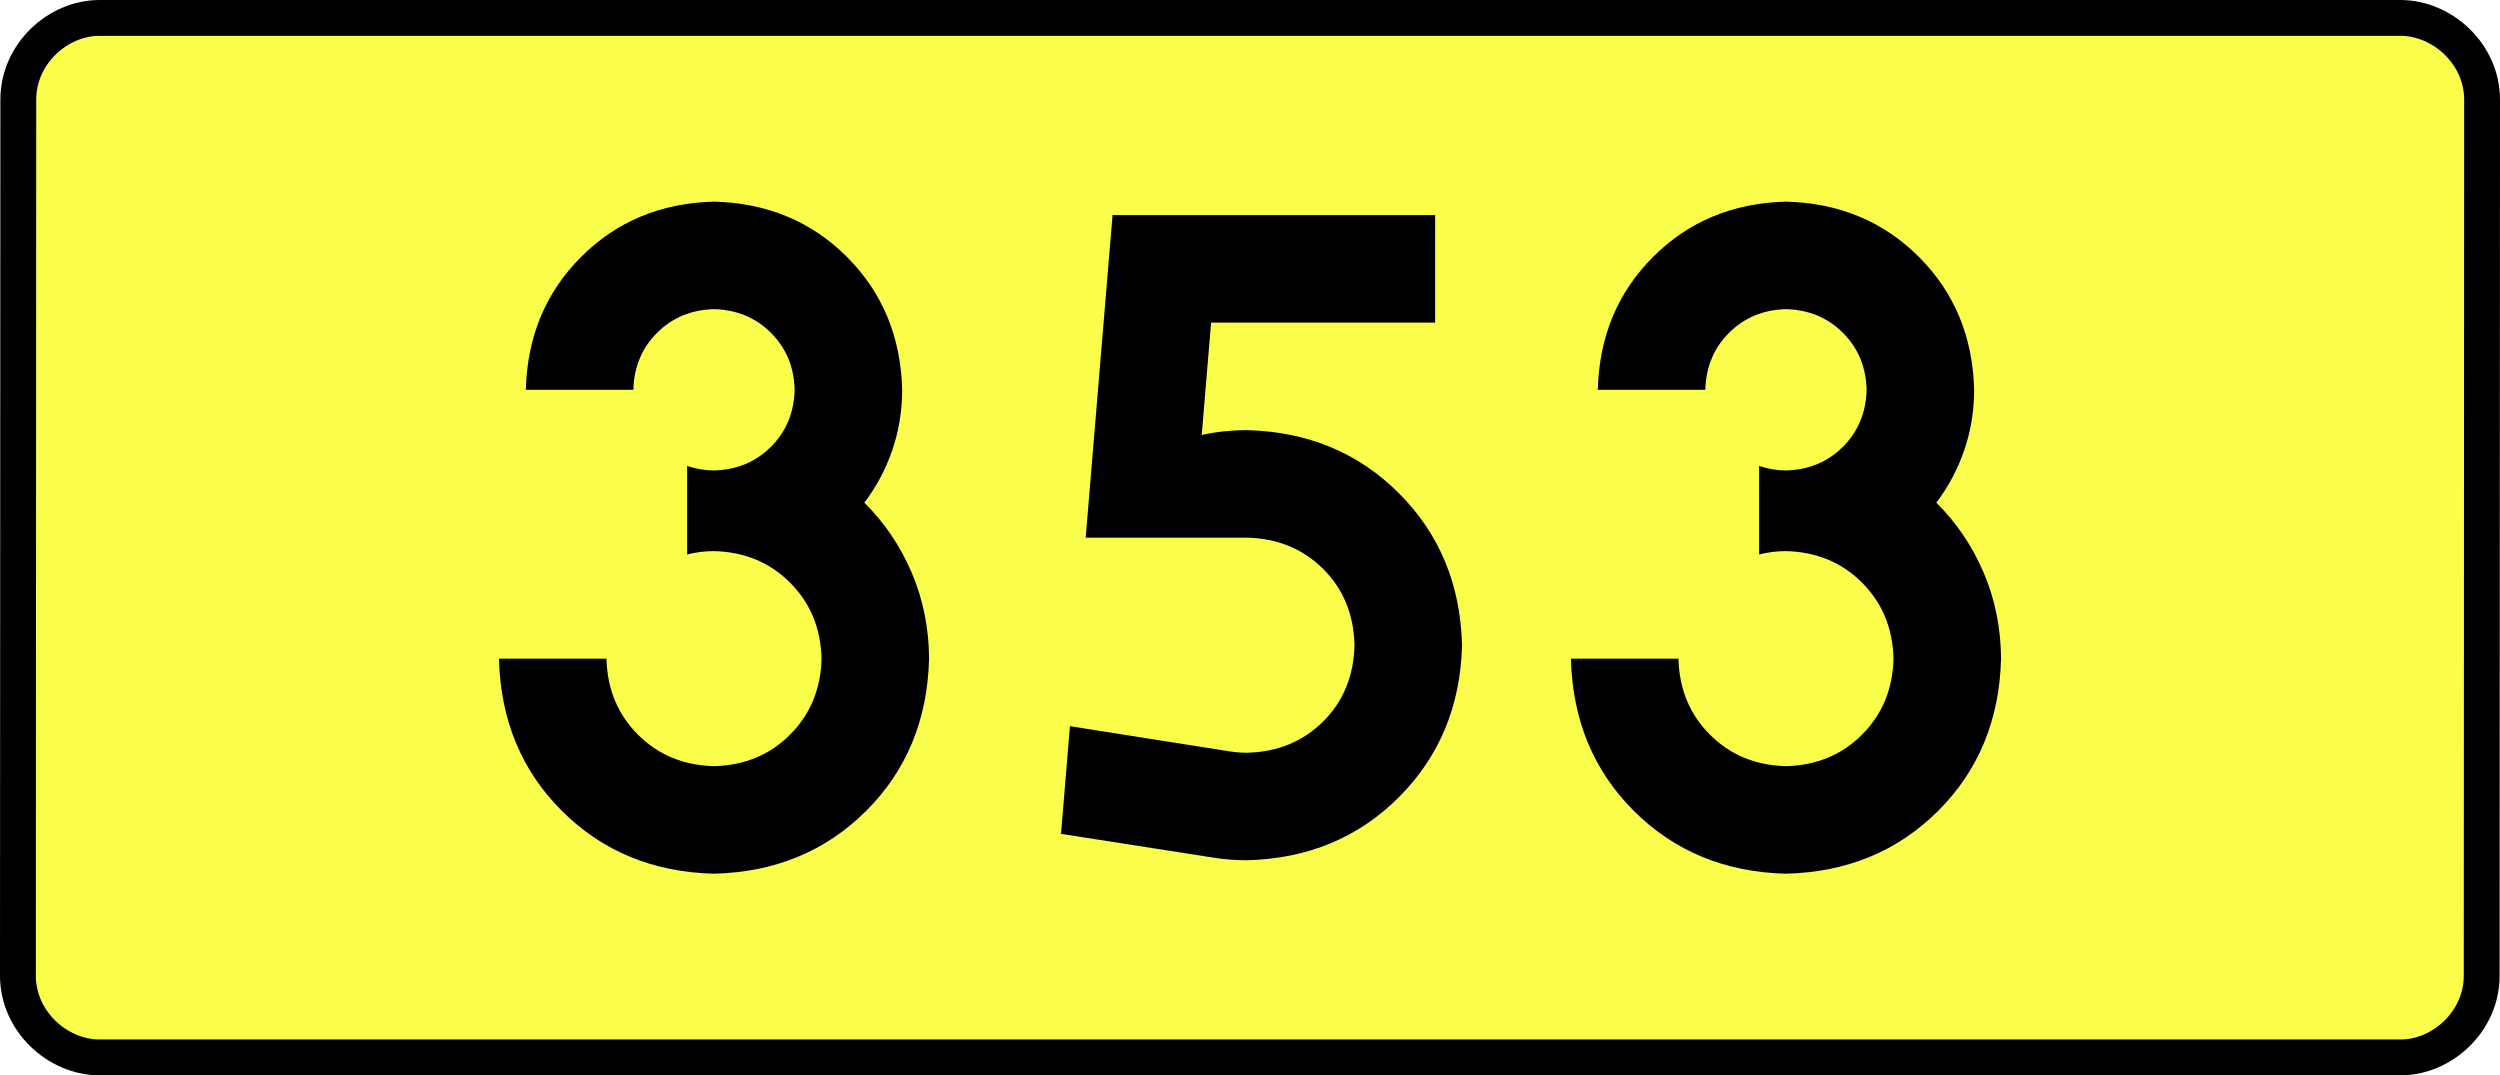
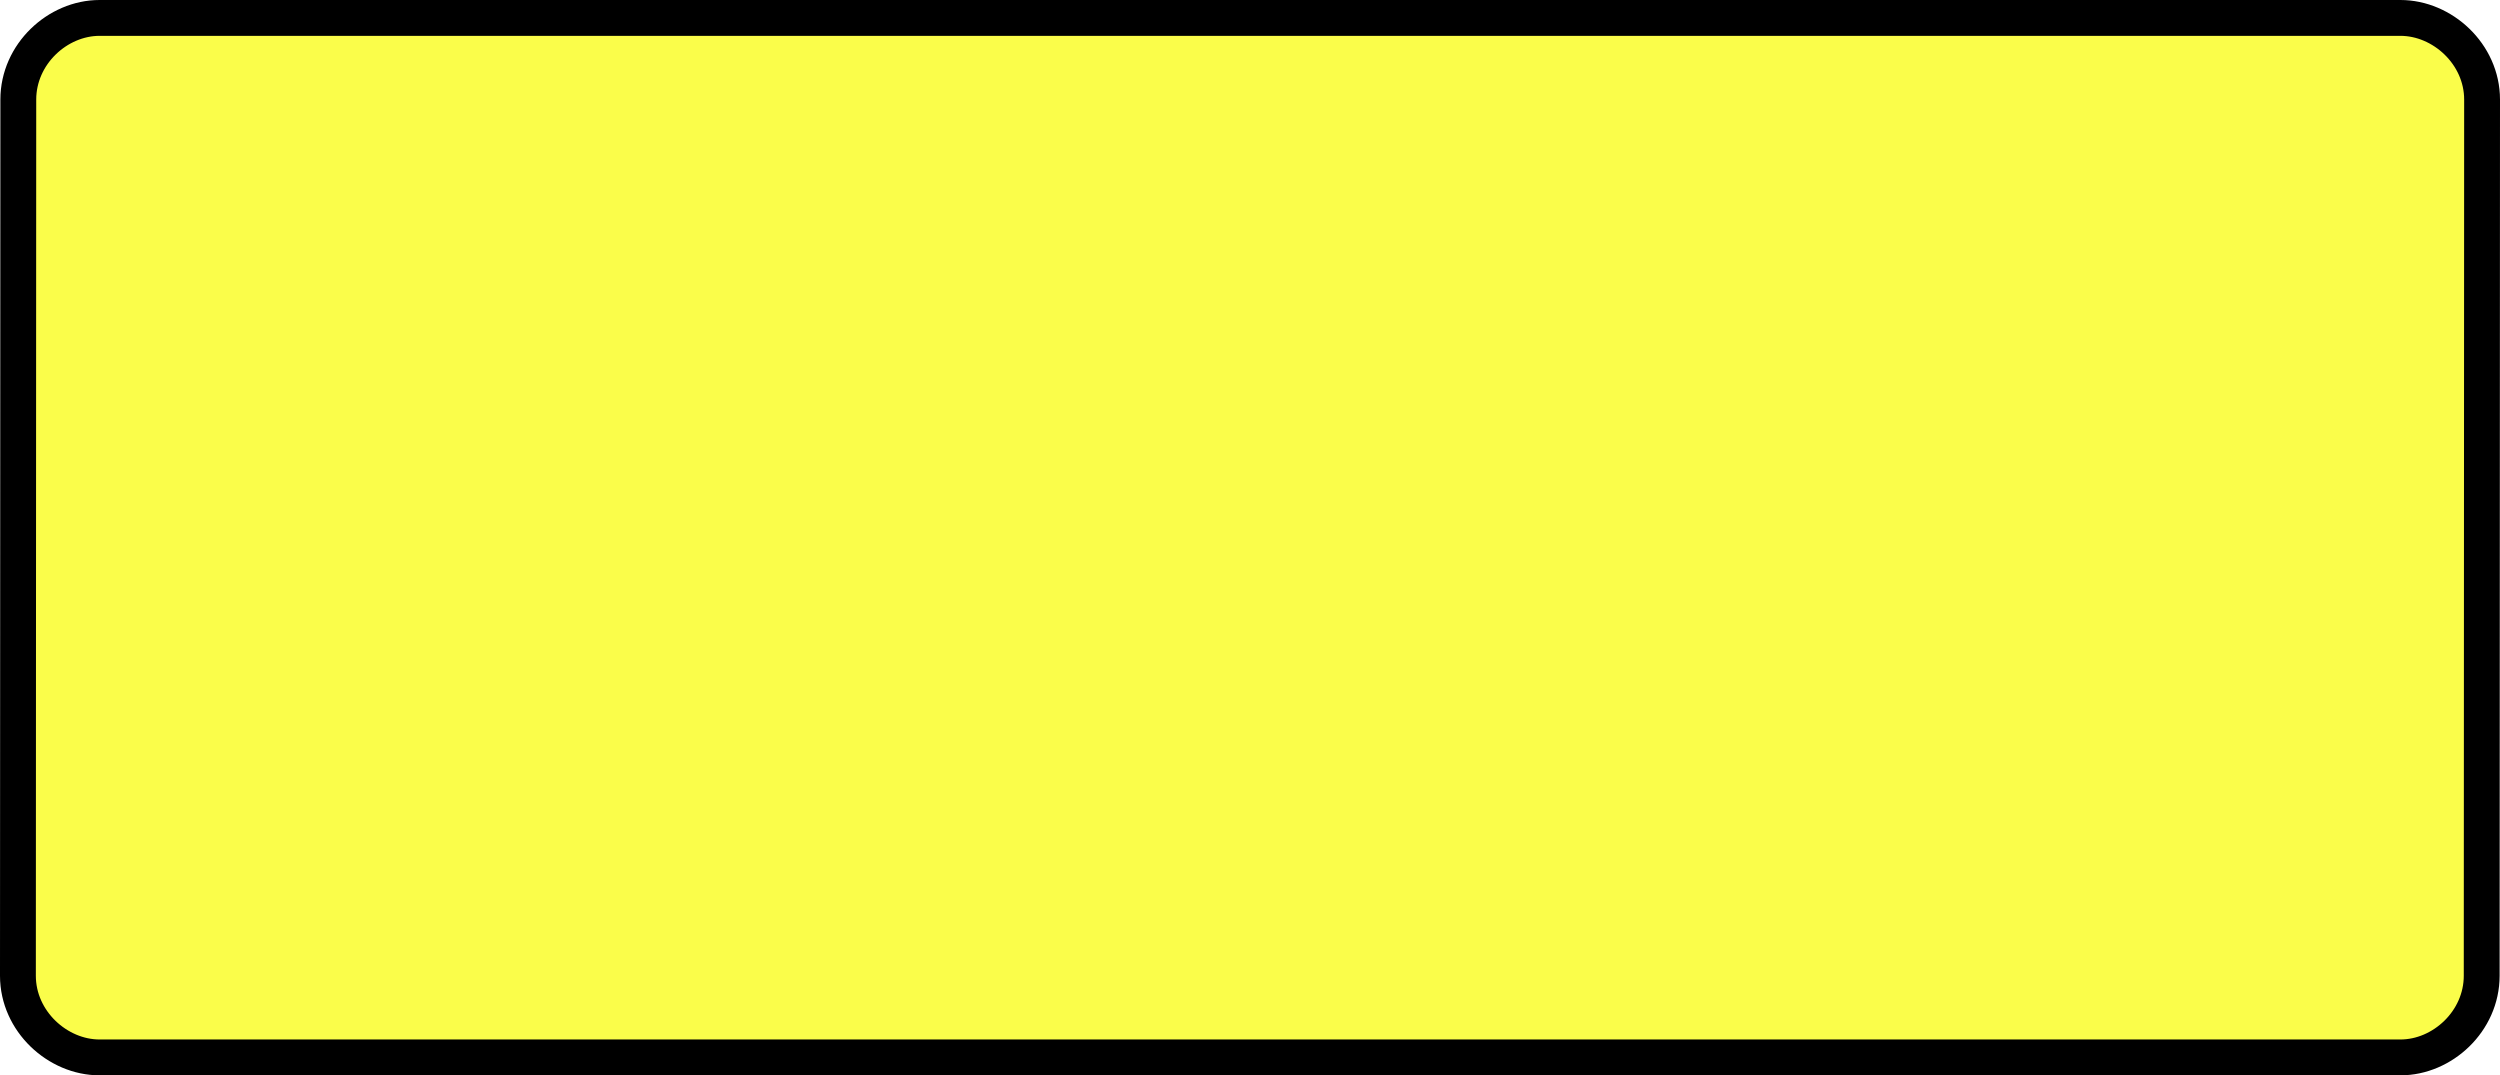
<svg xmlns="http://www.w3.org/2000/svg" xmlns:ns1="http://sodipodi.sourceforge.net/DTD/sodipodi-0.dtd" xmlns:ns2="http://www.inkscape.org/namespaces/inkscape" version="1.0" id="Vrstva_1" x="0px" y="0px" width="627.714" height="270" viewBox="0 0 609.84 354.33" enable-background="new 0 0 756.85 354.33" xml:space="preserve" ns1:version="0.32" ns2:version="0.46" ns1:docname="DW353-PL.svg" ns2:output_extension="org.inkscape.output.svg.inkscape">
  <rect x="0" y="0" width="609.84" height="354.33" fill="#808080" stroke="none" />
  <defs id="defs13" />
  <ns1:namedview ns2:window-height="712" ns2:window-width="1280" ns2:pageshadow="2" ns2:pageopacity="0.0" guidetolerance="10.0" gridtolerance="10.0" objecttolerance="10.0" borderopacity="1.0" bordercolor="#666666" pagecolor="#ffffff" id="base" showgrid="false" ns2:zoom="1.2923685" ns2:cx="206.5778" ns2:cy="126.61453" ns2:window-x="-4" ns2:window-y="-4" ns2:current-layer="Vrstva_1" units="px" showguides="true" />
  <path id="rect2780" stroke-miterlimit="10" d="M -74.157,5.905 L 683.997,5.905 C 697.812,5.905 710.899,17.787 710.899,32.808 L 710.774,321.522 C 710.774,336.541 697.812,348.424 683.997,348.424 L -74.157,348.424 C -87.972,348.424 -101.06,336.541 -101.06,321.522 L -100.934,32.808 C -100.934,17.788 -87.971,5.905 -74.157,5.905 z" style="fill:#fafd4a;stroke:#000000;stroke-width:11.811;stroke-miterlimit:10;stroke-dasharray:none" ns1:nodetypes="ccccccccc" />
-   <path style="font-size:283.463px;font-style:normal;font-variant:normal;font-weight:bold;font-stretch:normal;text-align:center;line-height:125%;writing-mode:lr-tb;text-anchor:middle;fill:#000000;fill-opacity:1;stroke:none;stroke-width:1px;stroke-linecap:butt;stroke-linejoin:miter;stroke-opacity:1;font-family:Drogowskaz;-inkscape-font-specification:Drogowskaz Bold" d="M 119.45,182.712 C 122.29,181.974 125.243,181.602 128.309,181.594 C 138.342,181.848 146.692,185.309 153.36,191.976 C 160.027,198.643 163.488,206.994 163.742,217.027 C 163.488,227.061 160.027,235.411 153.36,242.078 C 146.692,248.746 138.342,252.206 128.309,252.46 C 118.275,252.206 109.925,248.746 103.257,242.078 C 96.59,235.411 93.129,227.061 92.875,217.027 L 57.442,217.027 C 57.95,237.201 64.871,253.932 78.206,267.221 C 91.541,280.51 108.242,287.401 128.309,287.893 C 148.375,287.401 165.076,280.51 178.411,267.221 C 191.746,253.932 198.667,237.201 199.175,217.027 C 199.111,206.947 197.207,197.515 193.463,188.729 C 189.718,179.943 184.512,172.246 177.845,165.638 C 181.809,160.413 184.872,154.661 187.033,148.381 C 189.194,142.103 190.289,135.457 190.317,128.445 C 189.864,110.941 183.793,96.343 172.102,84.652 C 160.411,72.961 145.813,66.889 128.309,66.437 C 110.804,66.889 96.206,72.961 84.515,84.652 C 72.824,96.343 66.753,110.941 66.301,128.445 L 101.734,128.445 C 101.927,120.943 104.53,114.687 109.54,109.676 C 114.551,104.666 120.807,102.064 128.309,101.87 C 135.81,102.064 142.067,104.666 147.077,109.676 C 152.087,114.687 154.69,120.943 154.883,128.445 C 154.69,135.947 152.087,142.203 147.077,147.213 C 142.067,152.224 135.81,154.826 128.309,155.019 C 125.192,155.005 122.239,154.496 119.45,153.493 L 119.45,182.712 L 119.45,182.712 z M 292.103,106.299 L 365.931,106.299 L 365.931,70.866 L 259.632,70.866 L 250.774,177.165 L 303.923,177.165 C 313.95,177.396 322.298,180.81 328.968,187.407 C 335.639,194.005 339.101,202.402 339.356,212.598 C 339.101,222.794 335.639,231.191 328.968,237.789 C 322.298,244.386 313.95,247.8 303.923,248.031 C 301.967,248.027 300.053,247.876 298.182,247.577 L 245.588,239.283 L 242.643,274.764 L 292.936,282.611 C 296.522,283.175 300.184,283.459 303.923,283.464 C 323.976,282.947 340.673,276.008 354.014,262.647 C 367.354,249.286 374.28,232.603 374.79,212.598 C 374.28,192.593 367.354,175.91 354.014,162.549 C 340.673,149.188 323.976,142.249 303.923,141.732 C 298.802,141.741 293.833,142.268 289.017,143.313 L 292.103,106.299 L 292.103,106.299 z M 472.673,182.712 C 475.513,181.974 478.465,181.602 481.531,181.594 C 491.565,181.848 499.915,185.309 506.582,191.976 C 513.25,198.643 516.71,206.994 516.964,217.027 C 516.71,227.061 513.25,235.411 506.583,242.078 C 499.915,248.746 491.565,252.206 481.531,252.46 C 471.498,252.206 463.147,248.746 456.48,242.078 C 449.813,235.411 446.352,227.061 446.098,217.027 L 410.665,217.027 C 411.173,237.201 418.094,253.932 431.429,267.221 C 444.763,280.51 461.464,287.401 481.531,287.893 C 501.598,287.401 518.299,280.51 531.634,267.221 C 544.968,253.932 551.89,237.201 552.398,217.027 C 552.334,206.947 550.43,197.515 546.685,188.729 C 542.94,179.943 537.734,172.246 531.067,165.638 C 535.032,160.413 538.094,154.661 540.256,148.381 C 542.417,142.103 543.512,135.457 543.539,128.445 C 543.087,110.941 537.015,96.343 525.324,84.652 C 513.633,72.961 499.036,66.889 481.531,66.437 C 464.027,66.889 449.429,72.961 437.738,84.652 C 426.047,96.343 419.975,110.941 419.523,128.445 L 454.956,128.445 C 455.15,120.943 457.752,114.687 462.763,109.676 C 467.773,104.666 474.029,102.064 481.531,101.87 C 489.033,102.064 495.289,104.666 500.3,109.676 C 505.31,114.687 507.912,120.943 508.106,128.445 C 507.912,135.947 505.31,142.203 500.3,147.213 C 495.289,152.224 489.033,154.826 481.531,155.019 C 478.414,155.005 475.462,154.496 472.673,153.493 L 472.673,182.712 L 472.673,182.712 z" id="text2381" ns1:nodetypes="ccscscsccscscscscscsccscscsccccccccccscsccccccscsccccccscscsccscscscscscsccscscscccc" />
</svg>